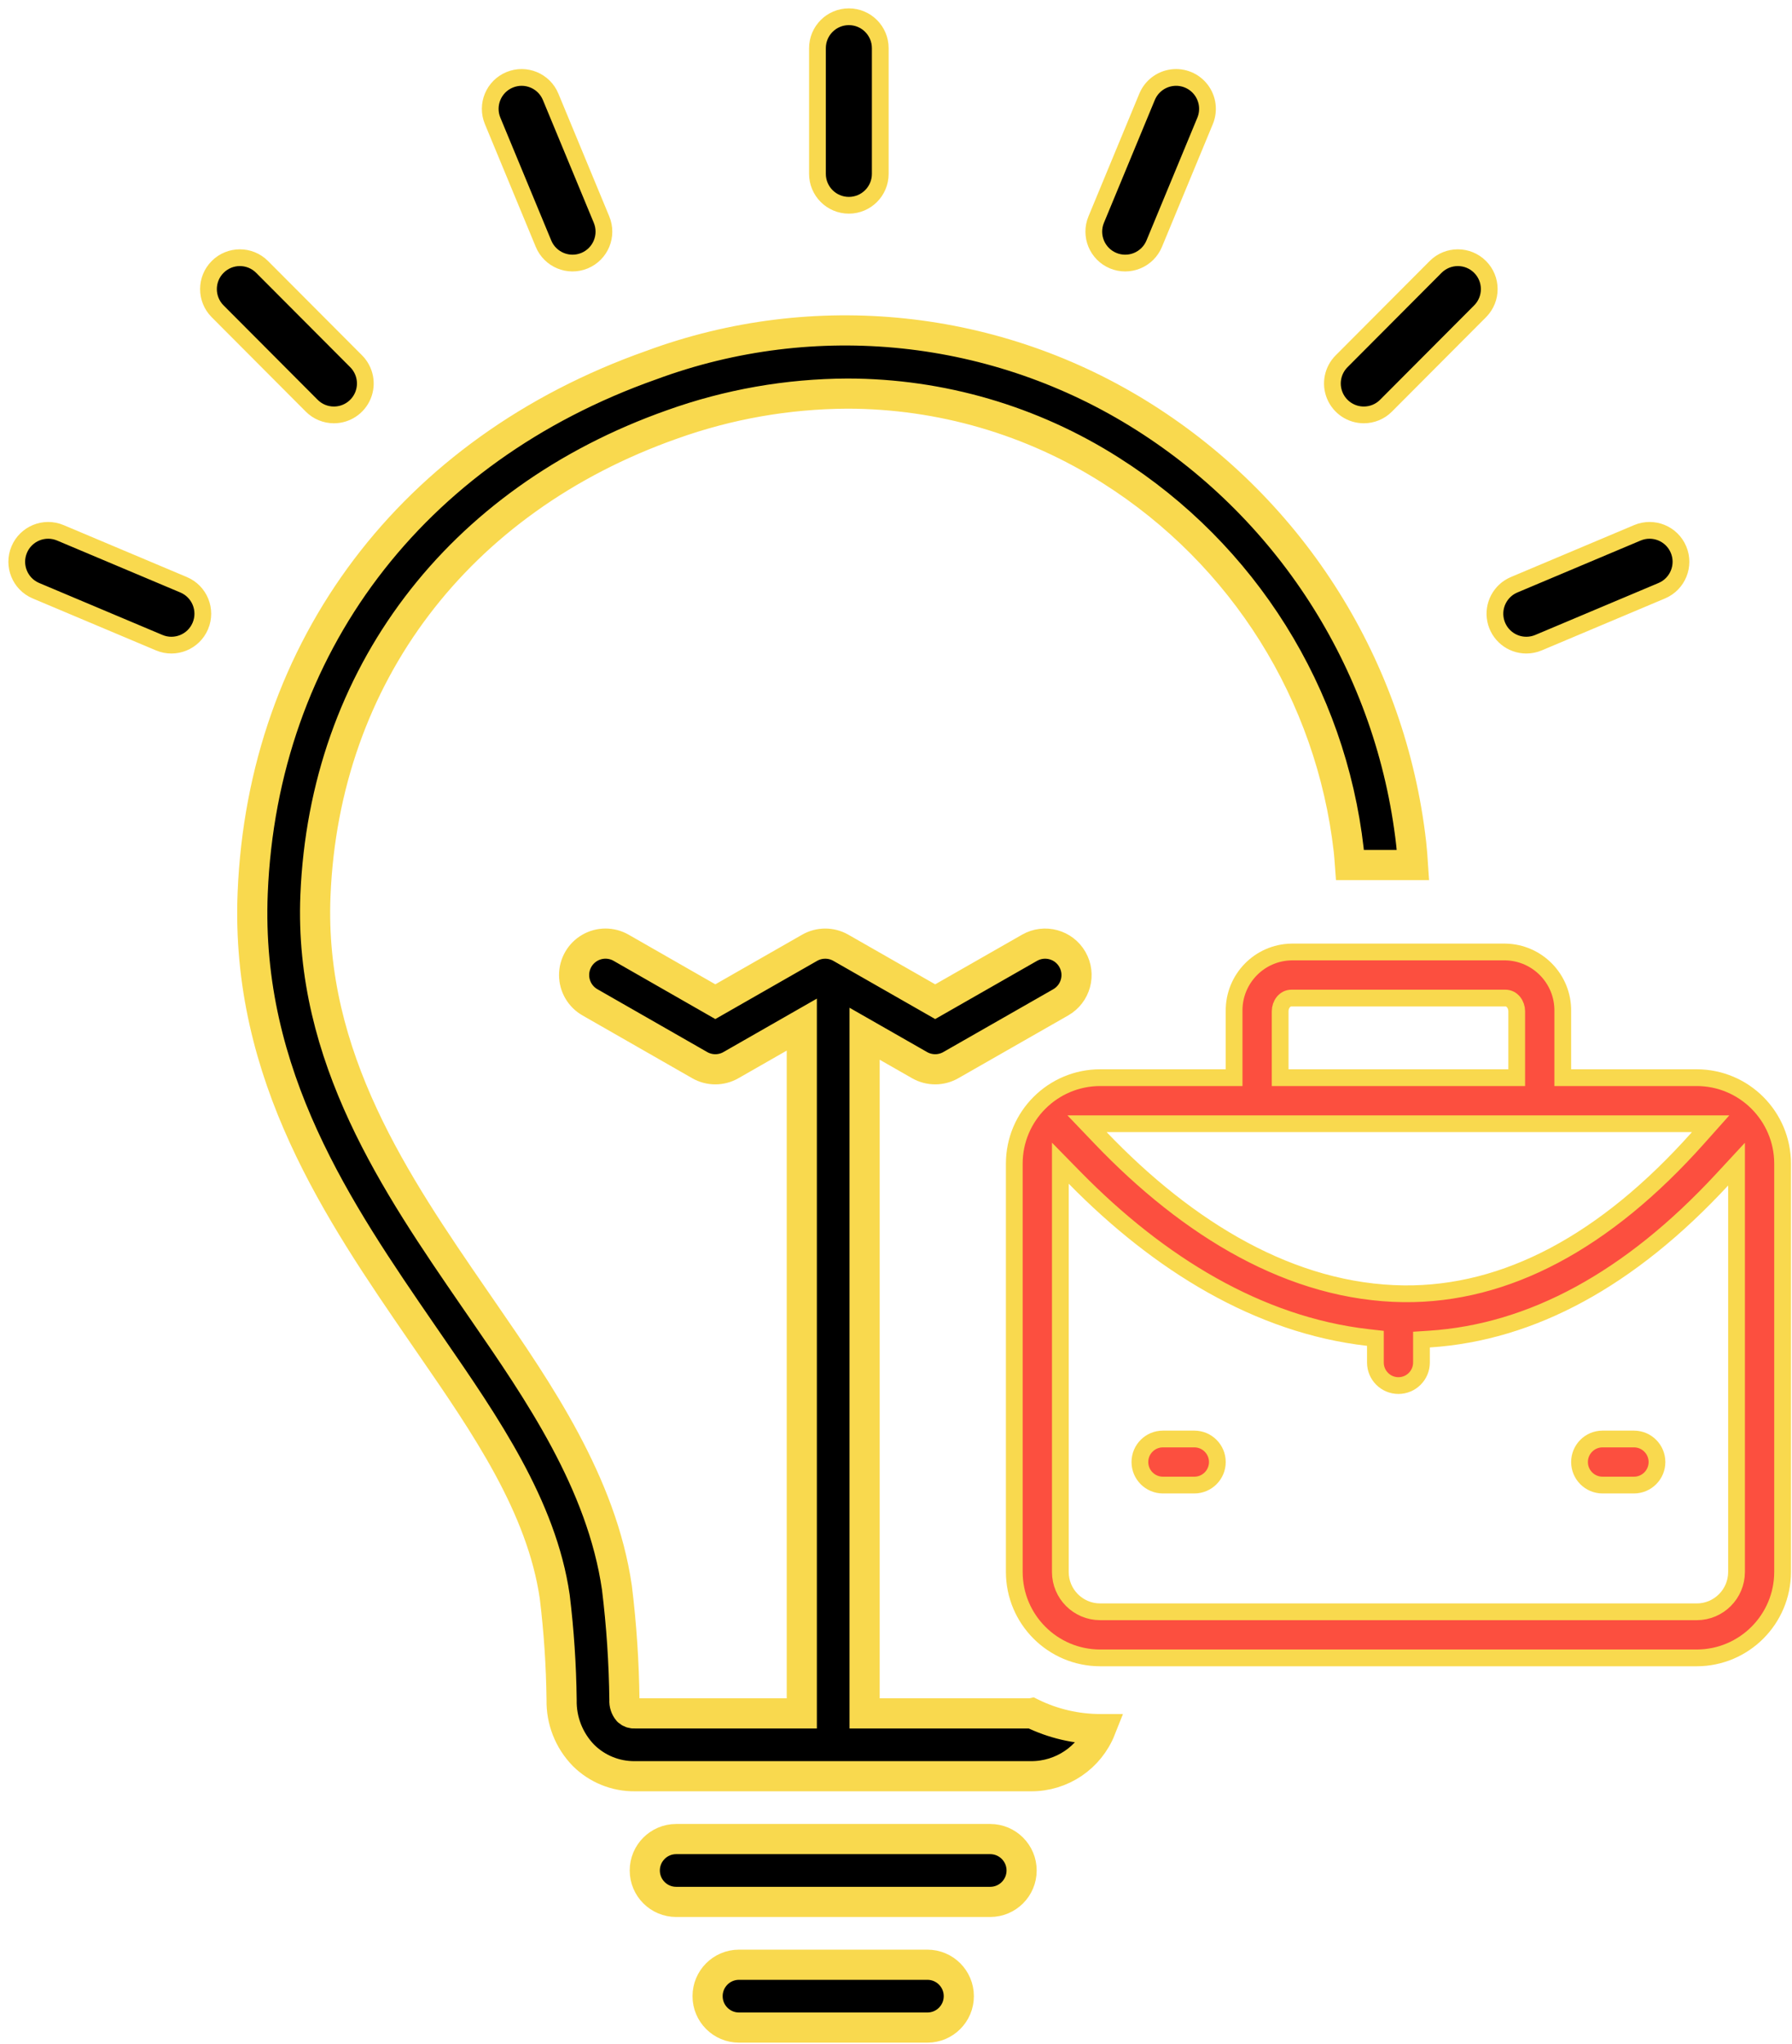
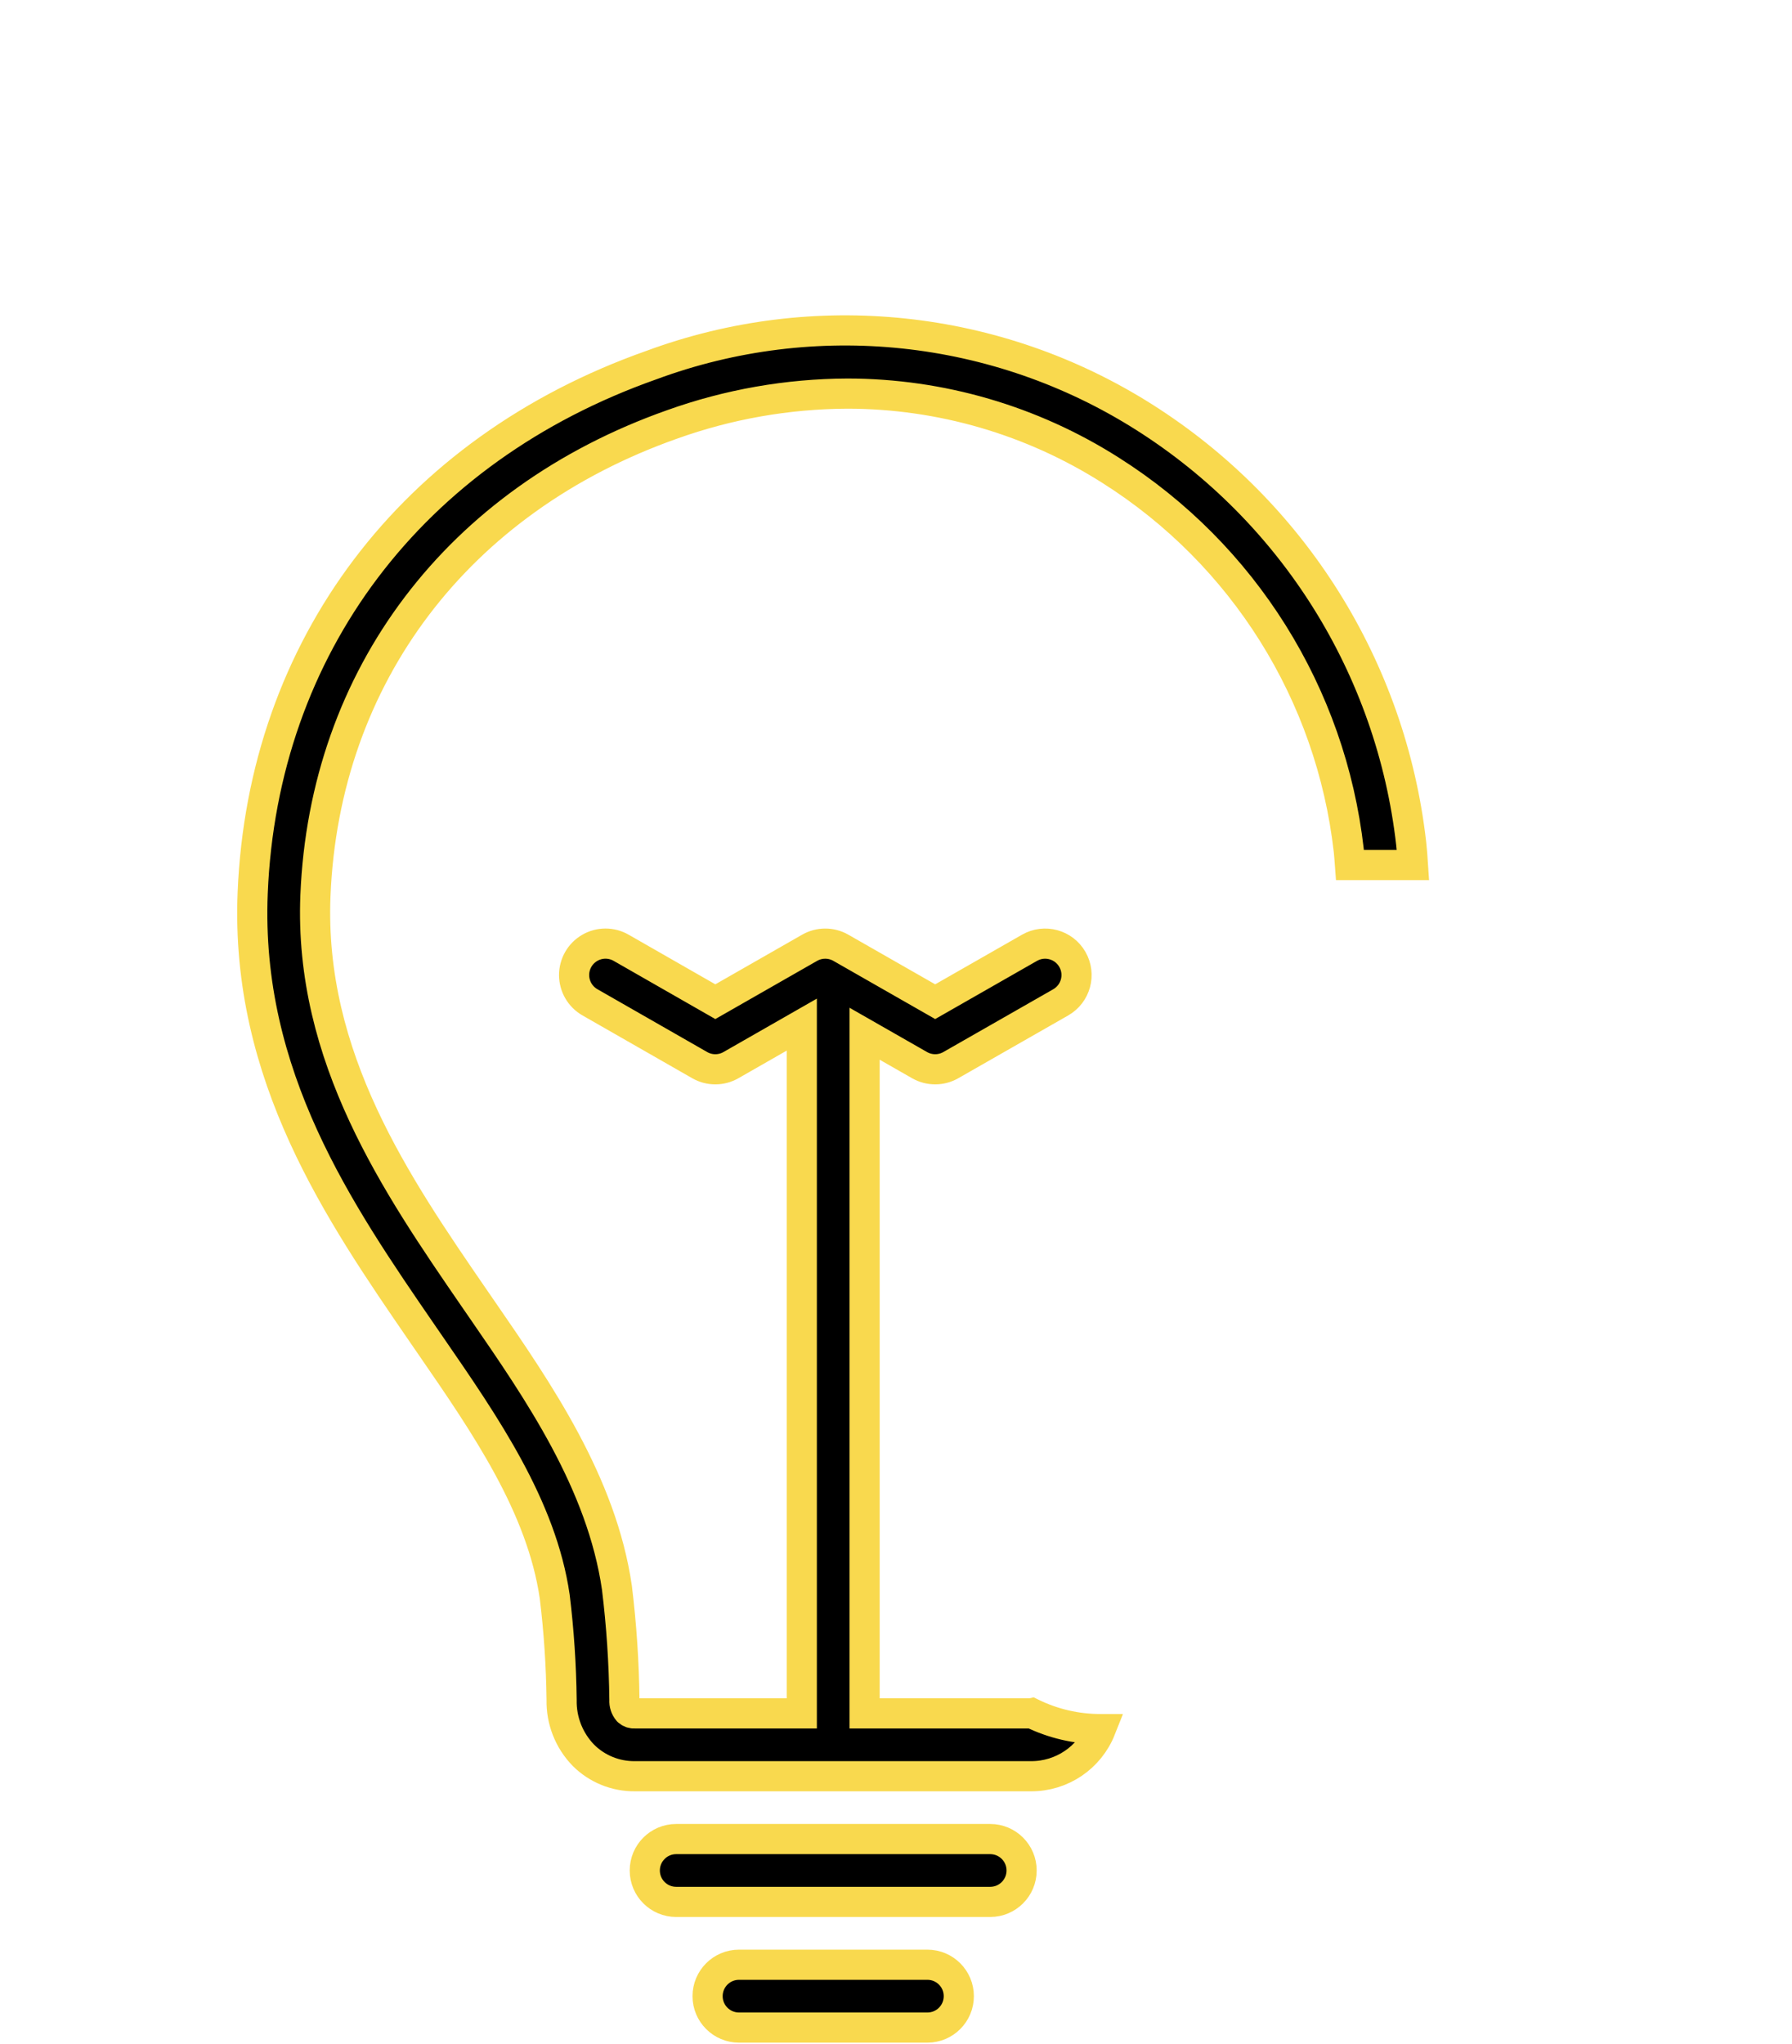
<svg xmlns="http://www.w3.org/2000/svg" width="107px" height="122px" viewBox="0 0 107 122" version="1.1">
  <title>Conceptualisation Icon</title>
  <desc>Created with Sketch.</desc>
  <g id="Page-1" stroke="none" stroke-width="1" fill="none" fill-rule="evenodd">
    <g id="Enterprise-Page-V4" transform="translate(-1171, -4217)" fill-rule="nonzero" stroke="#F9D94E">
      <g id="End-to-end" transform="translate(238, 3891)">
        <g id="1-copy" transform="translate(3, 327)">
          <g id="Conceptualisation-Icon" transform="translate(931, 0)">
            <path d="M54.375,116.25 C55.411,116.25 56.25,117.089 56.25,118.125 C56.25,119.161 55.411,120 54.375,120 L54.375,120 L43.125,120 C42.09,120 41.25,119.161 41.25,118.125 C41.25,117.089 42.09,116.25 43.125,116.25 L43.125,116.25 Z M58.125,108.75 C59.161,108.75 60,109.589 60,110.625 C60,111.661 59.161,112.5 58.125,112.5 L58.125,112.5 L39.375,112.5 C38.34,112.5 37.5,111.661 37.5,110.625 C37.5,109.589 38.34,108.75 39.375,108.75 L39.375,108.75 Z M37.876,20.794 C47.638,17.18 58.528,18.328 67.321,23.898 C76.213,29.525 82.074,38.879 83.261,49.334 C83.308,49.761 83.341,50.193 83.369,50.625 L83.369,50.625 L79.607,50.625 C79.585,50.329 79.565,50.033 79.533,49.74 C78.475,40.422 73.25,32.086 65.325,27.072 C60.625,24.083 55.172,22.493 49.602,22.489 C46.031,22.503 42.487,23.125 39.125,24.33 C26.332,28.85 18.373,39.357 17.835,52.435 C17.439,62.108 22.678,69.727 27.3,76.448 L27.3,76.448 L27.836,77.225 C31.16,82.044 34.927,87.505 35.836,93.749 C36.109,95.976 36.258,98.217 36.284,100.461 C36.269,100.695 36.344,100.927 36.495,101.107 C36.604,101.211 36.752,101.263 36.901,101.25 L46.875,101.25 L46.875,60.146 L42.643,62.565 C42.066,62.895 41.358,62.895 40.781,62.565 L40.781,62.565 L34.225,58.815 C33.643,58.483 33.283,57.865 33.28,57.195 C33.277,56.524 33.632,55.904 34.212,55.566 C34.791,55.229 35.506,55.227 36.087,55.56 L36.087,55.56 L41.712,58.778 L47.344,55.56 C47.92,55.231 48.628,55.231 49.204,55.559 L49.204,55.559 L54.84,58.778 L60.476,55.559 C61.375,55.047 62.52,55.359 63.033,56.258 C63.547,57.157 63.235,58.302 62.337,58.816 L62.337,58.816 L55.77,62.566 C55.194,62.894 54.487,62.894 53.91,62.566 L53.91,62.566 L50.625,60.69 L50.625,101.25 L60.563,101.25 L60.563,101.25 L60.608,101.24 C61.878,101.862 63.273,102.186 64.688,102.188 L64.688,102.188 L64.727,102.188 C64.051,103.893 62.398,105.009 60.563,105 L60.563,105 L36.901,105 C35.754,105.011 34.649,104.561 33.836,103.751 C32.976,102.867 32.507,101.675 32.534,100.442 C32.509,98.383 32.372,96.327 32.123,94.283 C31.342,88.913 27.99,84.054 24.749,79.354 L24.749,79.354 L24.211,78.573 C19.256,71.369 13.64,63.203 14.088,52.282 C14.691,37.615 23.584,25.844 37.876,20.794 Z" id="Combined-Shape" stroke-width="1.8" fill="#000000" />
-             <path d="M96.77,30.796 C97.724,30.396 98.822,30.844 99.223,31.797 C99.625,32.75 99.178,33.849 98.226,34.252 L98.226,34.252 L90.864,37.353 C90.634,37.45 90.387,37.5 90.137,37.5 C89.244,37.5 88.476,36.872 88.299,35.997 C88.122,35.122 88.586,34.244 89.408,33.897 L89.408,33.897 Z M0.148,31.797 C0.549,30.844 1.647,30.396 2.601,30.796 L2.601,30.796 L9.962,33.897 C10.917,34.299 11.365,35.398 10.963,36.353 C10.561,37.307 9.461,37.755 8.507,37.353 L8.507,37.353 L1.145,34.252 C0.192,33.849 -0.254,32.75 0.148,31.797 Z M84.725,14.925 C85.457,14.196 86.641,14.197 87.372,14.926 C88.103,15.655 88.107,16.839 87.38,17.573 L87.38,17.573 L81.76,23.209 C81.409,23.563 80.931,23.761 80.432,23.76 C79.675,23.76 78.991,23.304 78.701,22.604 C78.41,21.904 78.57,21.098 79.105,20.561 L79.105,20.561 Z M11.999,14.926 C12.73,14.197 13.913,14.196 14.645,14.925 L14.645,14.925 L20.266,20.561 C20.801,21.098 20.96,21.904 20.67,22.604 C20.379,23.304 19.696,23.76 18.938,23.76 C18.44,23.761 17.962,23.563 17.611,23.209 L17.611,23.209 L11.99,17.573 C11.264,16.839 11.267,15.655 11.999,14.926 Z M68.98,3.637 C69.644,3.549 70.304,3.823 70.712,4.355 C71.119,4.887 71.212,5.595 70.956,6.214 L70.956,6.214 L67.918,13.542 C67.728,14.001 67.363,14.366 66.903,14.556 C66.444,14.747 65.927,14.746 65.468,14.556 C64.511,14.159 64.057,13.062 64.454,12.105 L64.454,12.105 L67.491,4.778 C67.748,4.159 68.315,3.724 68.98,3.637 Z M29.429,3.764 C30.385,3.367 31.483,3.821 31.879,4.778 L31.879,4.778 L34.917,12.105 C35.314,13.062 34.86,14.159 33.903,14.556 C32.946,14.952 31.849,14.498 31.453,13.542 L31.453,13.542 L28.415,6.214 C28.018,5.257 28.472,4.16 29.429,3.764 Z M49.685,2.13162821e-13 C50.721,2.13162821e-13 51.56,0.839 51.56,1.875 L51.56,1.875 L51.56,9.375 C51.56,10.411 50.721,11.25 49.685,11.25 C48.65,11.25 47.81,10.411 47.81,9.375 L47.81,9.375 L47.81,1.875 C47.81,0.839 48.65,2.13162821e-13 49.685,2.13162821e-13 Z" id="Combined-Shape" fill="#000000" />
-             <path d="M88.888,55.812 L76.116,55.812 C74.195,55.844 72.662,57.423 72.688,59.351 L72.688,63.312 L72.188,63.312 L64.688,63.312 C61.859,63.316 59.566,65.609 59.563,68.438 L59.563,92.812 C59.566,95.641 61.859,97.934 64.688,97.938 L100.312,97.938 C103.141,97.934 105.434,95.641 105.438,92.812 L105.438,68.438 C105.434,65.609 103.141,63.316 100.313,63.312 L92.313,63.312 L92.313,62.812 L92.313,59.344 C92.338,57.425 90.807,55.846 88.888,55.812 Z M62.313,92.812 L62.313,68.416 L63.169,69.289 C68.209,74.423 74.156,78.074 80.682,78.819 L81.125,78.869 L81.125,80.312 C81.125,81.072 81.741,81.687 82.5,81.687 C83.259,81.687 83.875,81.072 83.875,80.312 L83.875,78.943 L84.343,78.913 C90.463,78.518 96.321,75.338 101.821,69.407 L102.688,68.472 L102.688,69.747 L102.688,92.813 C102.686,94.124 101.624,95.186 100.313,95.188 L64.687,95.187 C63.376,95.186 62.314,94.124 62.313,92.812 Z M70.313,84.875 L68.438,84.875 C67.678,84.875 67.063,85.491 67.063,86.25 C67.063,87.009 67.678,87.625 68.438,87.625 L70.313,87.625 C71.072,87.625 71.688,87.009 71.688,86.25 C71.688,85.491 71.072,84.875 70.313,84.875 Z M96.563,84.875 L94.688,84.875 C93.928,84.875 93.313,85.491 93.313,86.25 C93.313,87.009 93.928,87.625 94.688,87.625 L96.563,87.625 C97.322,87.625 97.938,87.009 97.938,86.25 C97.938,85.491 97.322,84.875 96.563,84.875 Z M63.907,66.062 L101.141,66.062 L100.398,66.895 C94.839,73.129 88.923,76.272 82.817,76.209 C76.137,76.128 69.958,72.385 64.716,66.908 L63.907,66.062 Z M88.892,58.562 C89.287,58.562 89.563,58.943 89.563,59.351 L89.563,63.312 L75.438,63.312 L75.438,59.351 C75.438,58.943 75.714,58.562 76.108,58.562 L88.892,58.562 Z" id="Combined-Shape" fill="#FC4F3F" />
          </g>
        </g>
      </g>
    </g>
  </g>
</svg>